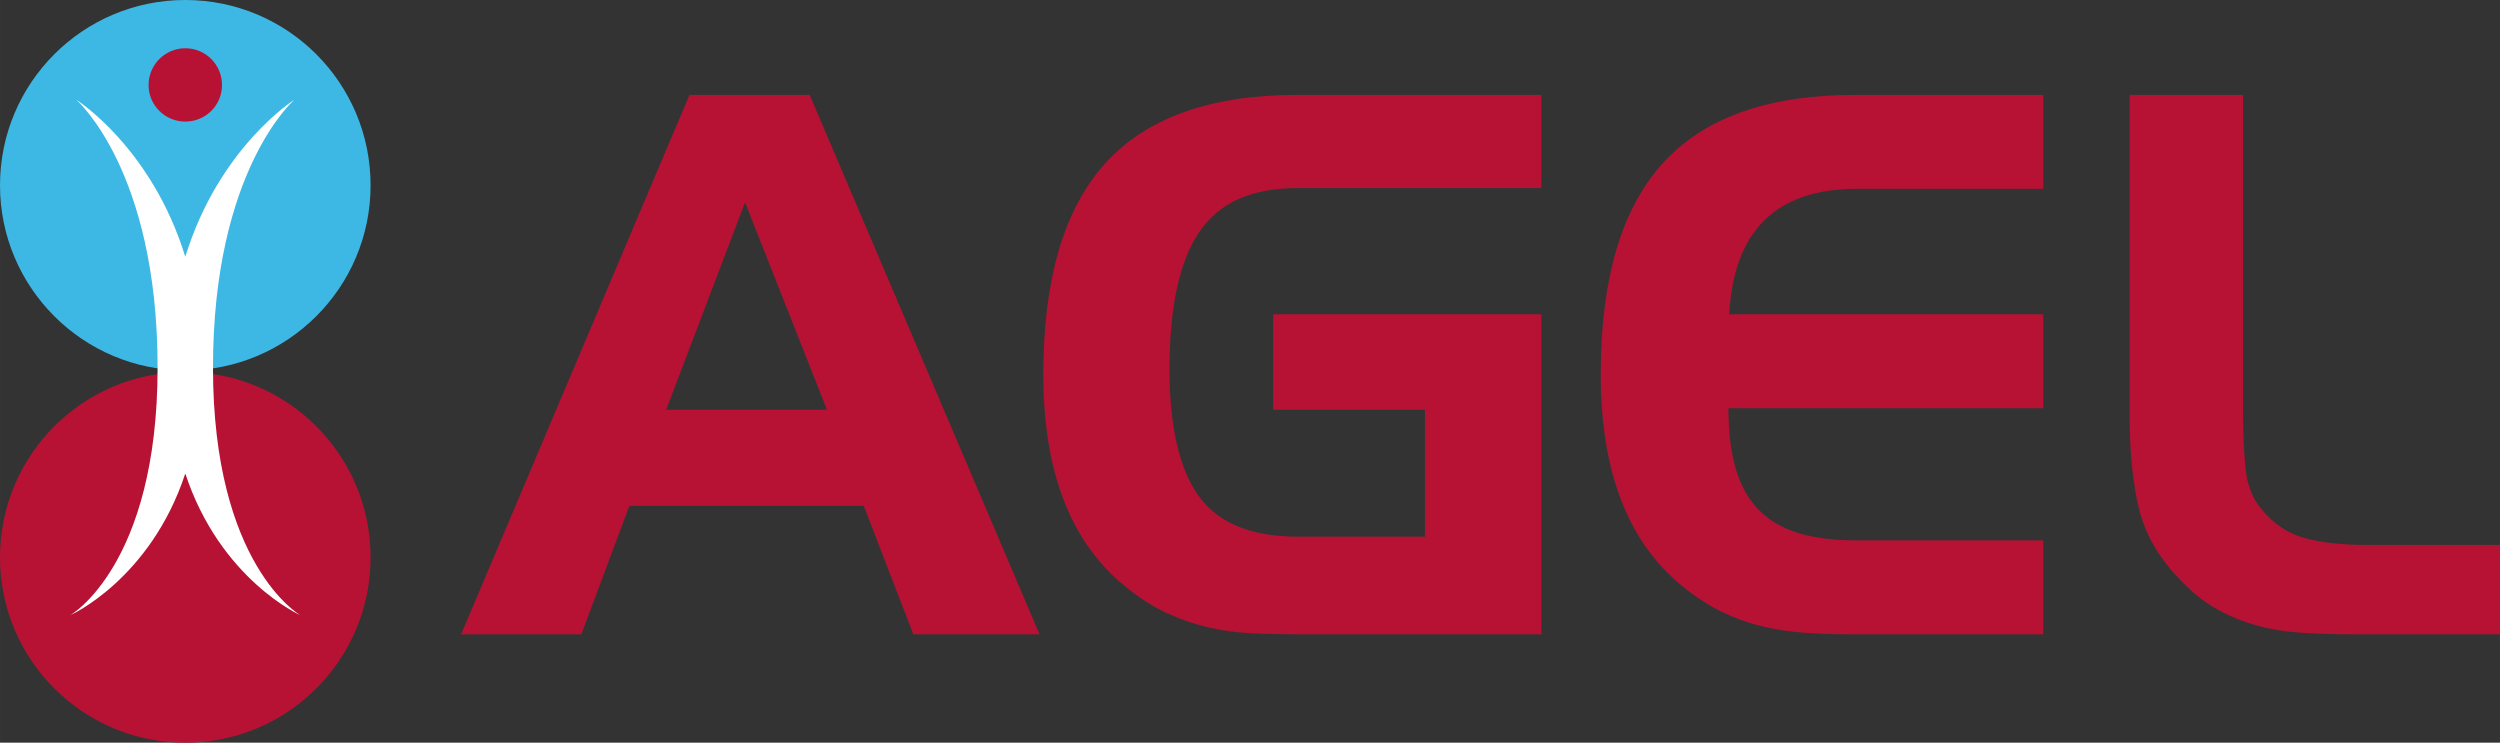
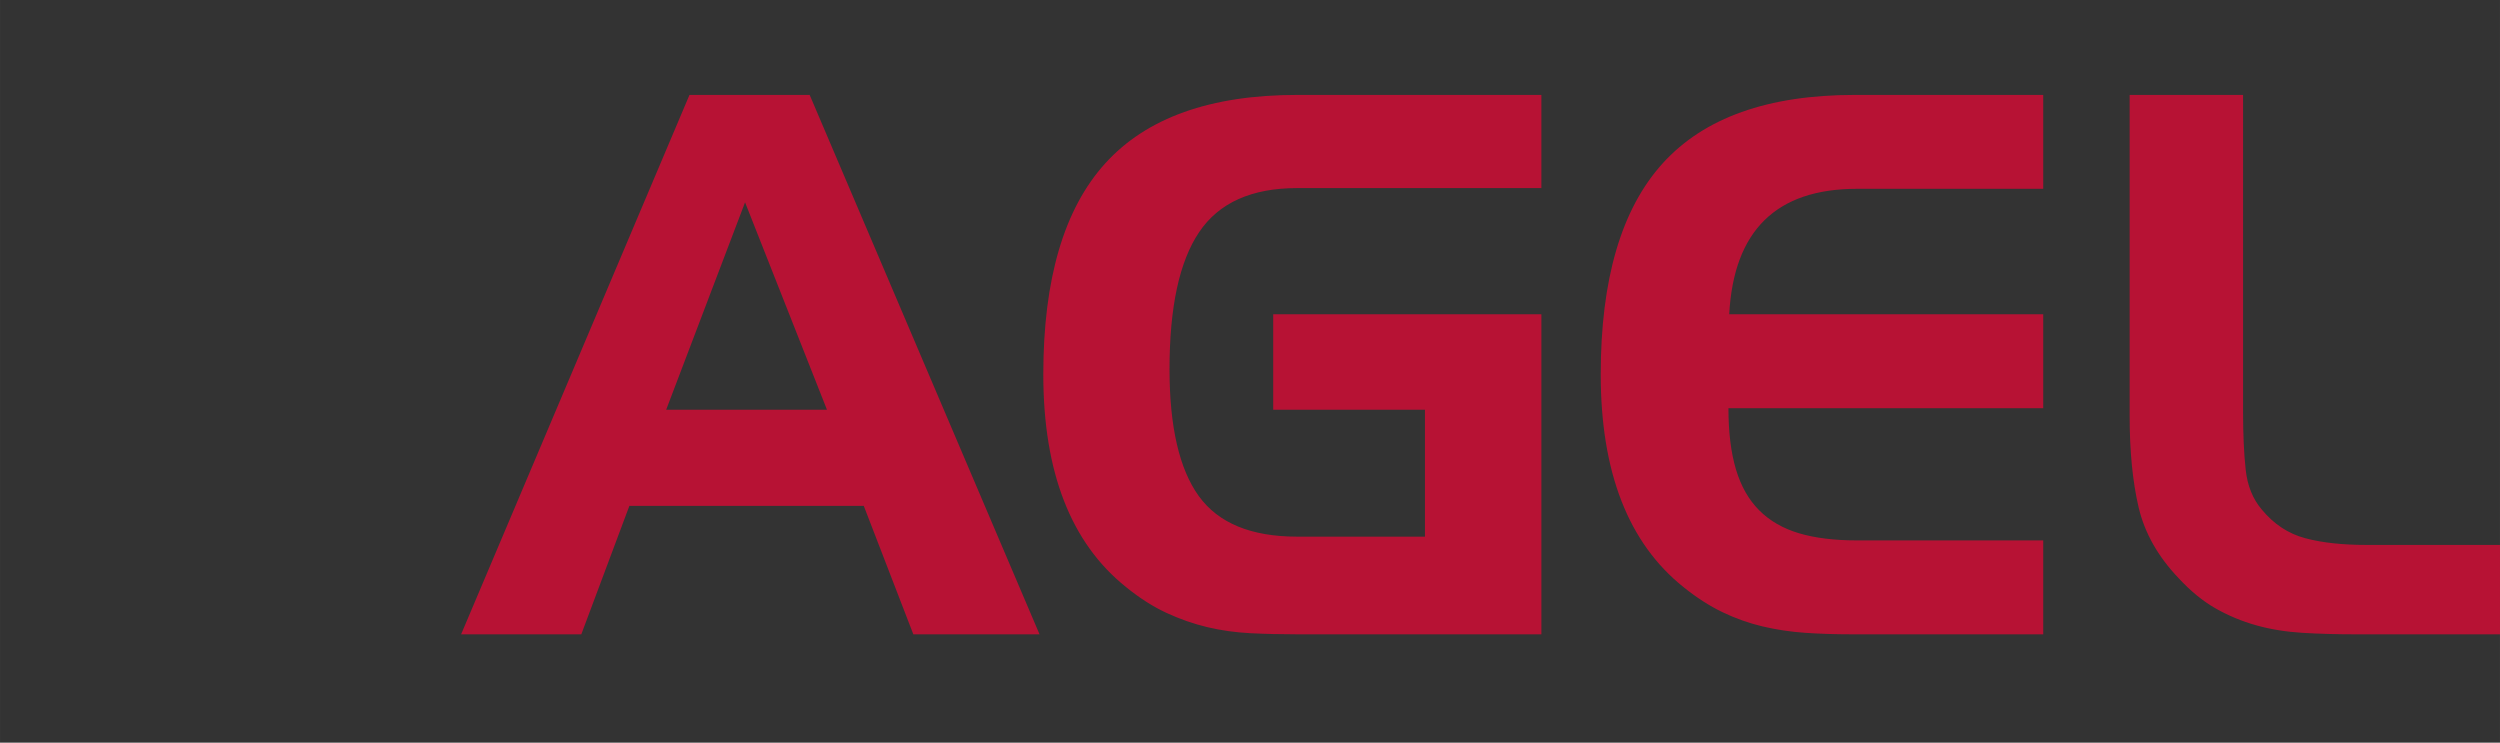
<svg xmlns="http://www.w3.org/2000/svg" id="a" data-name="Vrstva 1" width="117.814mm" height="35mm" viewBox="0 0 333.96 99.213">
  <rect x="0" y="0" width="333.96" height="99.213" fill="#333333" stroke="none" />
-   <path d="M0,24.754C0,11.079,11.083,0,24.746,0c13.674,0,24.757,11.079,24.757,24.754,0,13.65-11.083,24.732-24.757,24.732C11.083,49.486,0,38.404,0,24.754h0Z" fill="#3db7e4" fill-rule="evenodd" />
-   <path d="M24.749,16.242c-2.7,0-4.902-2.174-4.902-4.885,0-2.713,2.202-4.912,4.902-4.912,2.717,0,4.907,2.199,4.907,4.912,0,2.711-2.19,4.885-4.907,4.885h0Z" fill="#b71234" fill-rule="evenodd" />
-   <path d="M0,74.456c0-13.673,11.085-24.757,24.759-24.757,13.661,0,24.743,11.084,24.743,24.757,0,13.674-11.082,24.757-24.743,24.757-13.674,0-24.759-11.083-24.759-24.757h0Z" fill="#b71234" fill-rule="evenodd" />
-   <path d="M39.348,13.303s-10.084,6.334-14.596,20.998c-4.511-14.664-14.594-20.998-14.594-20.998h0s10.894,9.338,10.894,35.792c0,26.466-11.675,33.092-11.675,33.092,0,0,10.704-4.765,15.375-18.932,4.672,14.167,15.375,18.932,15.375,18.932,0,0-11.675-6.626-11.675-33.092,0-26.454,10.896-35.792,10.896-35.792h0Z" fill="#fff" fill-rule="evenodd" />
  <path d="M92.103,12.68l-30.507,72.057h16.056l6.422-17.16h31.312l6.622,17.16h16.859L108.159,12.68h-16.057ZM99.528,27.031l10.94,27.699h-21.477l10.536-27.699ZM170.079,54.73h20.271v16.959h-17.062c-6.153,0-10.536-1.807-13.146-5.418-2.608-3.615-3.913-9.268-3.913-16.961,0-8.295,1.322-14.4,3.965-18.312,2.643-3.916,7.007-5.873,13.095-5.873h32.616v-12.445h-32.616c-11.573,0-20.12,3.045-25.64,9.135-5.52,6.088-8.28,15.488-8.28,28.199,0,13.045,3.683,22.512,11.04,28.4,1.807,1.471,3.612,2.625,5.419,3.461,1.806.836,3.631,1.473,5.47,1.908,1.839.435,3.746.701,5.72.803,1.974.1,4.065.15,6.271.15h32.616v-42.752h-35.826v12.746ZM248.053,25.225h24.89v-12.545h-25.19c-11.573,0-20.12,3.045-25.64,9.135-5.521,6.088-8.281,15.488-8.281,28.199,0,13.045,3.681,22.512,11.041,28.4,1.738,1.404,3.478,2.523,5.218,3.361,1.739.836,3.529,1.471,5.368,1.908,1.841.433,3.73.717,5.671.852,1.94.133,4.014.201,6.223.201h25.59v-12.545h-24.89c-3.008,0-5.585-.318-7.726-.953-2.142-.637-3.915-1.656-5.318-3.061-1.405-1.404-2.443-3.228-3.113-5.471-.667-2.238-1.004-4.967-1.004-8.178h42.051v-12.545h-41.948c.602-11.172,6.288-16.76,17.059-16.76M314.793,84.736h19.167v-11.943h-17.862c-3.212,0-5.938-.299-8.178-.902-2.242-.602-4.166-1.873-5.772-3.812-1.204-1.406-1.923-3.18-2.158-5.32-.233-2.141-.351-4.715-.351-7.727V12.68h-15.153v42.854c0,4.75.4,8.83,1.201,12.244.804,3.412,2.577,6.555,5.32,9.434,1.605,1.738,3.261,3.092,4.967,4.065,1.708.969,3.516,1.721,5.423,2.256,1.907.535,3.964.869,6.171,1.004,2.209.133,4.617.201,7.227.201" fill="#b71234" />
</svg>